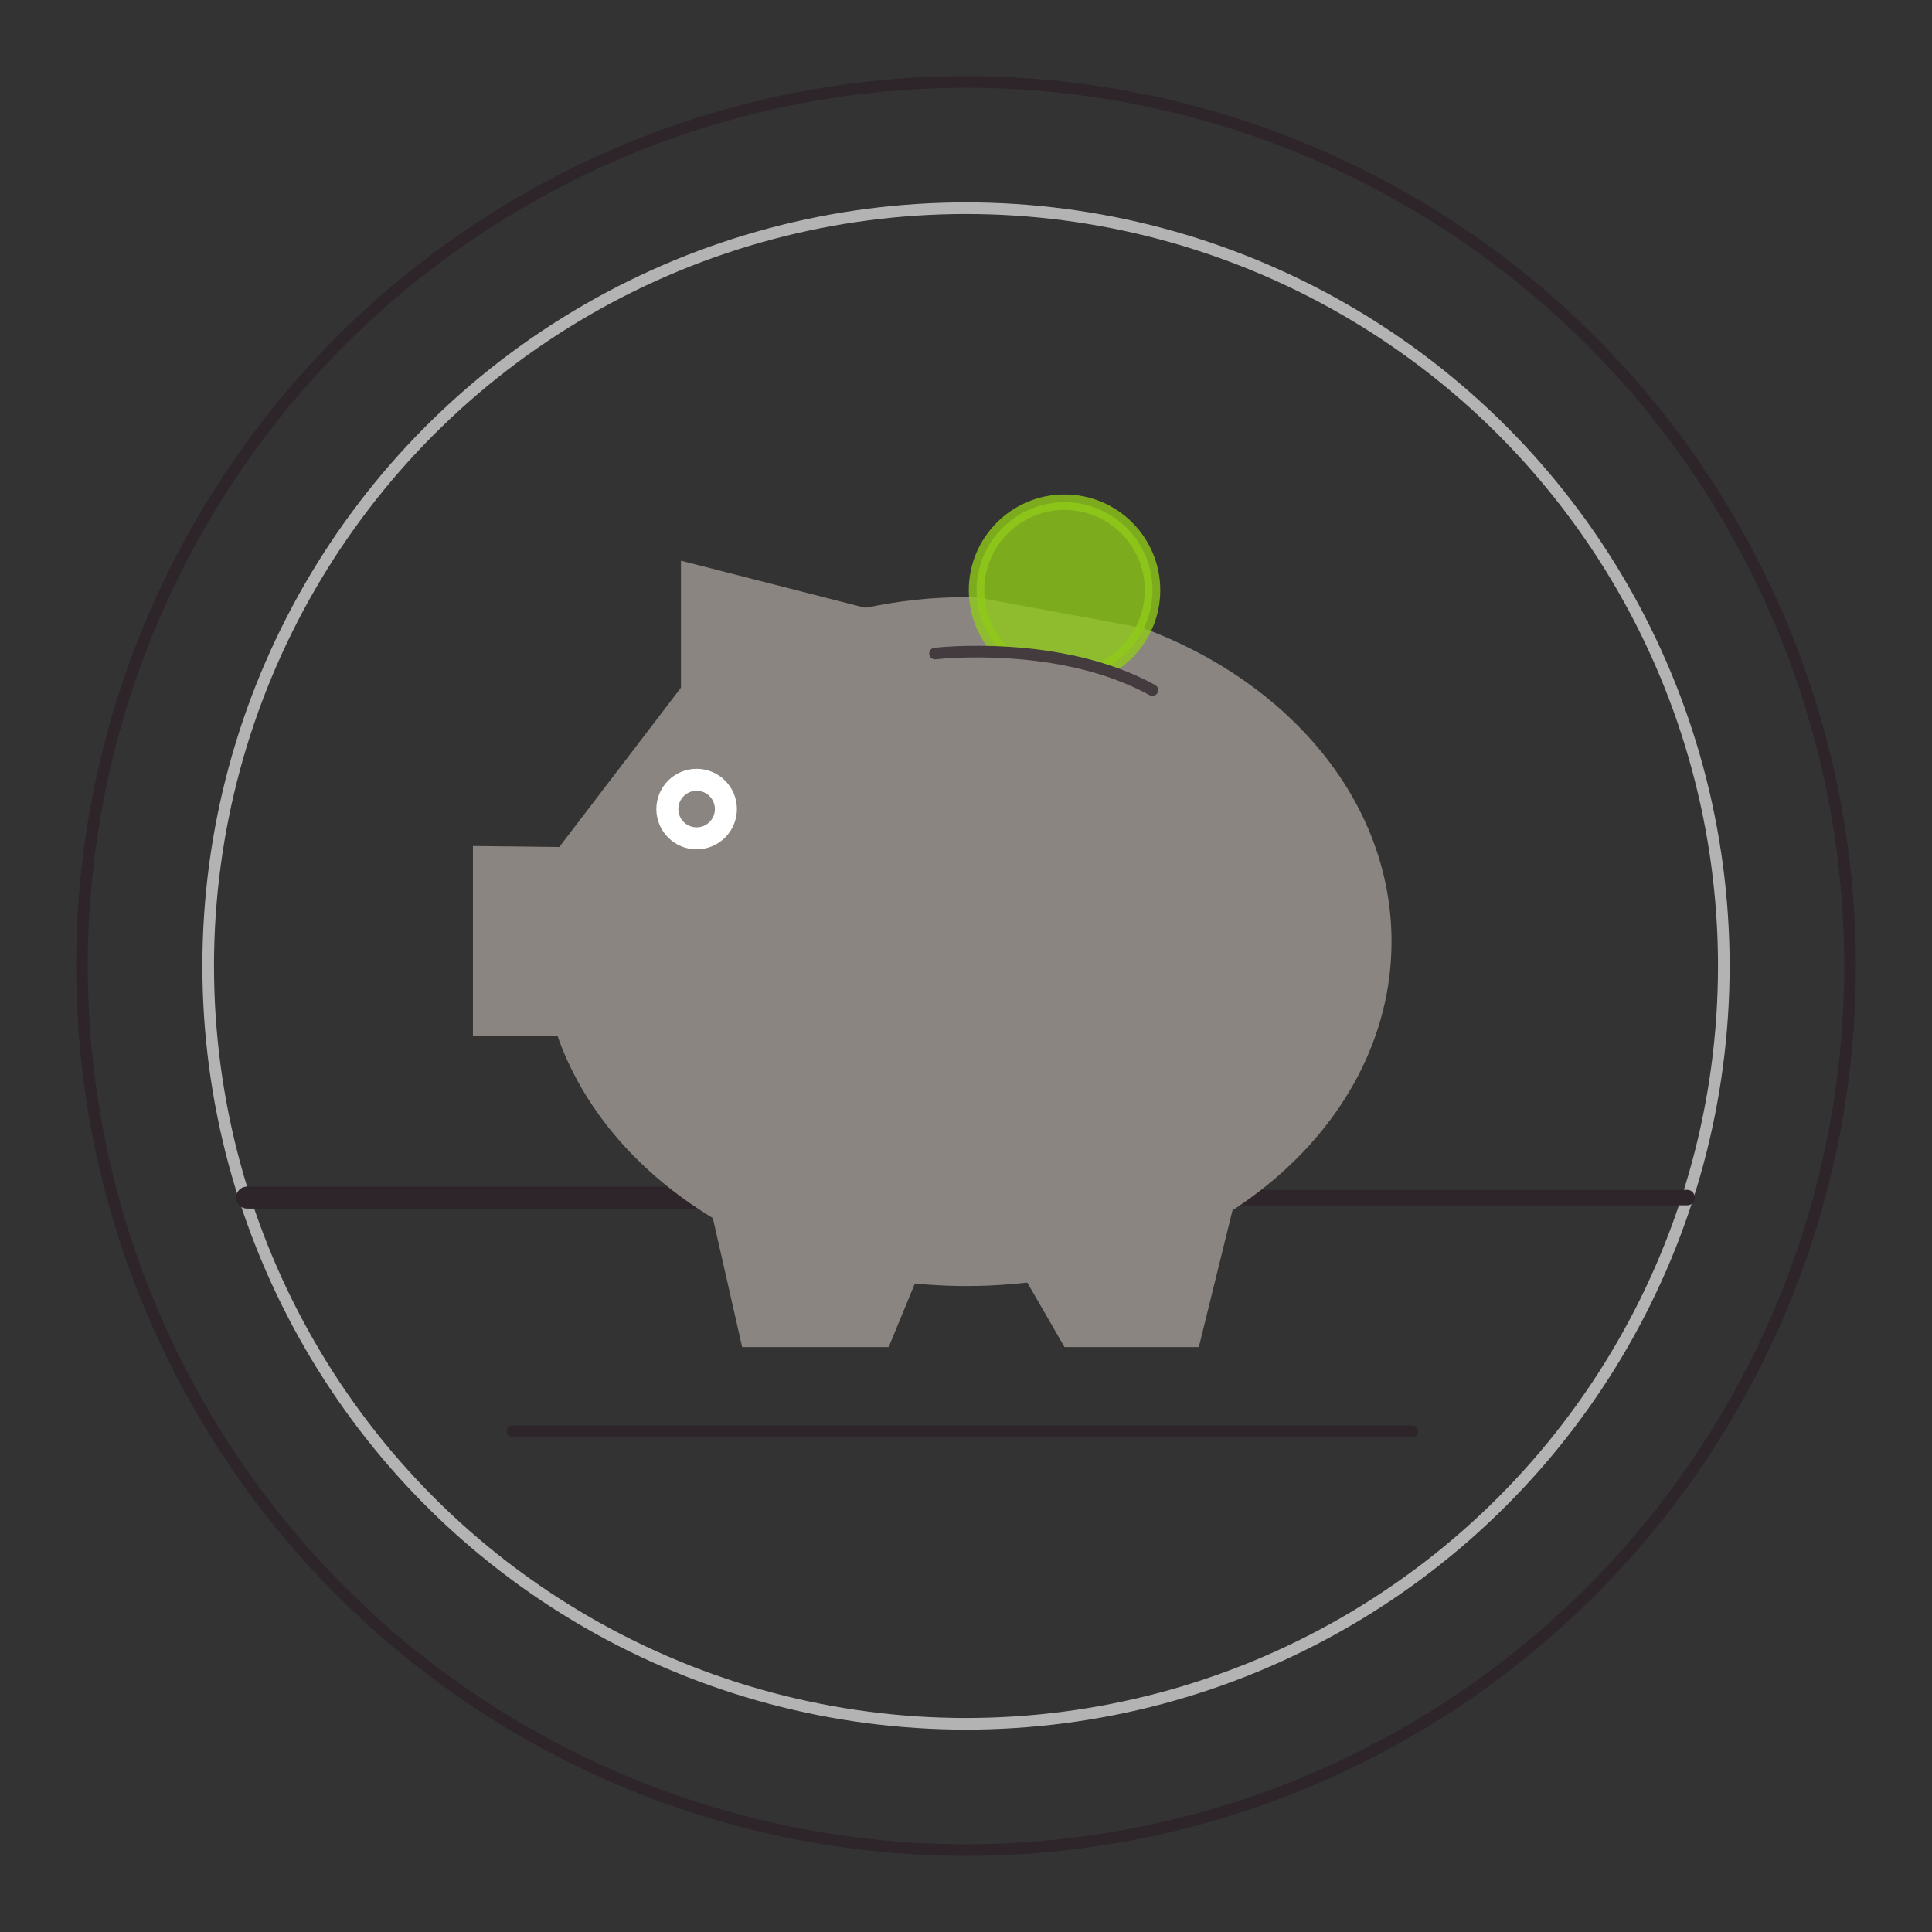
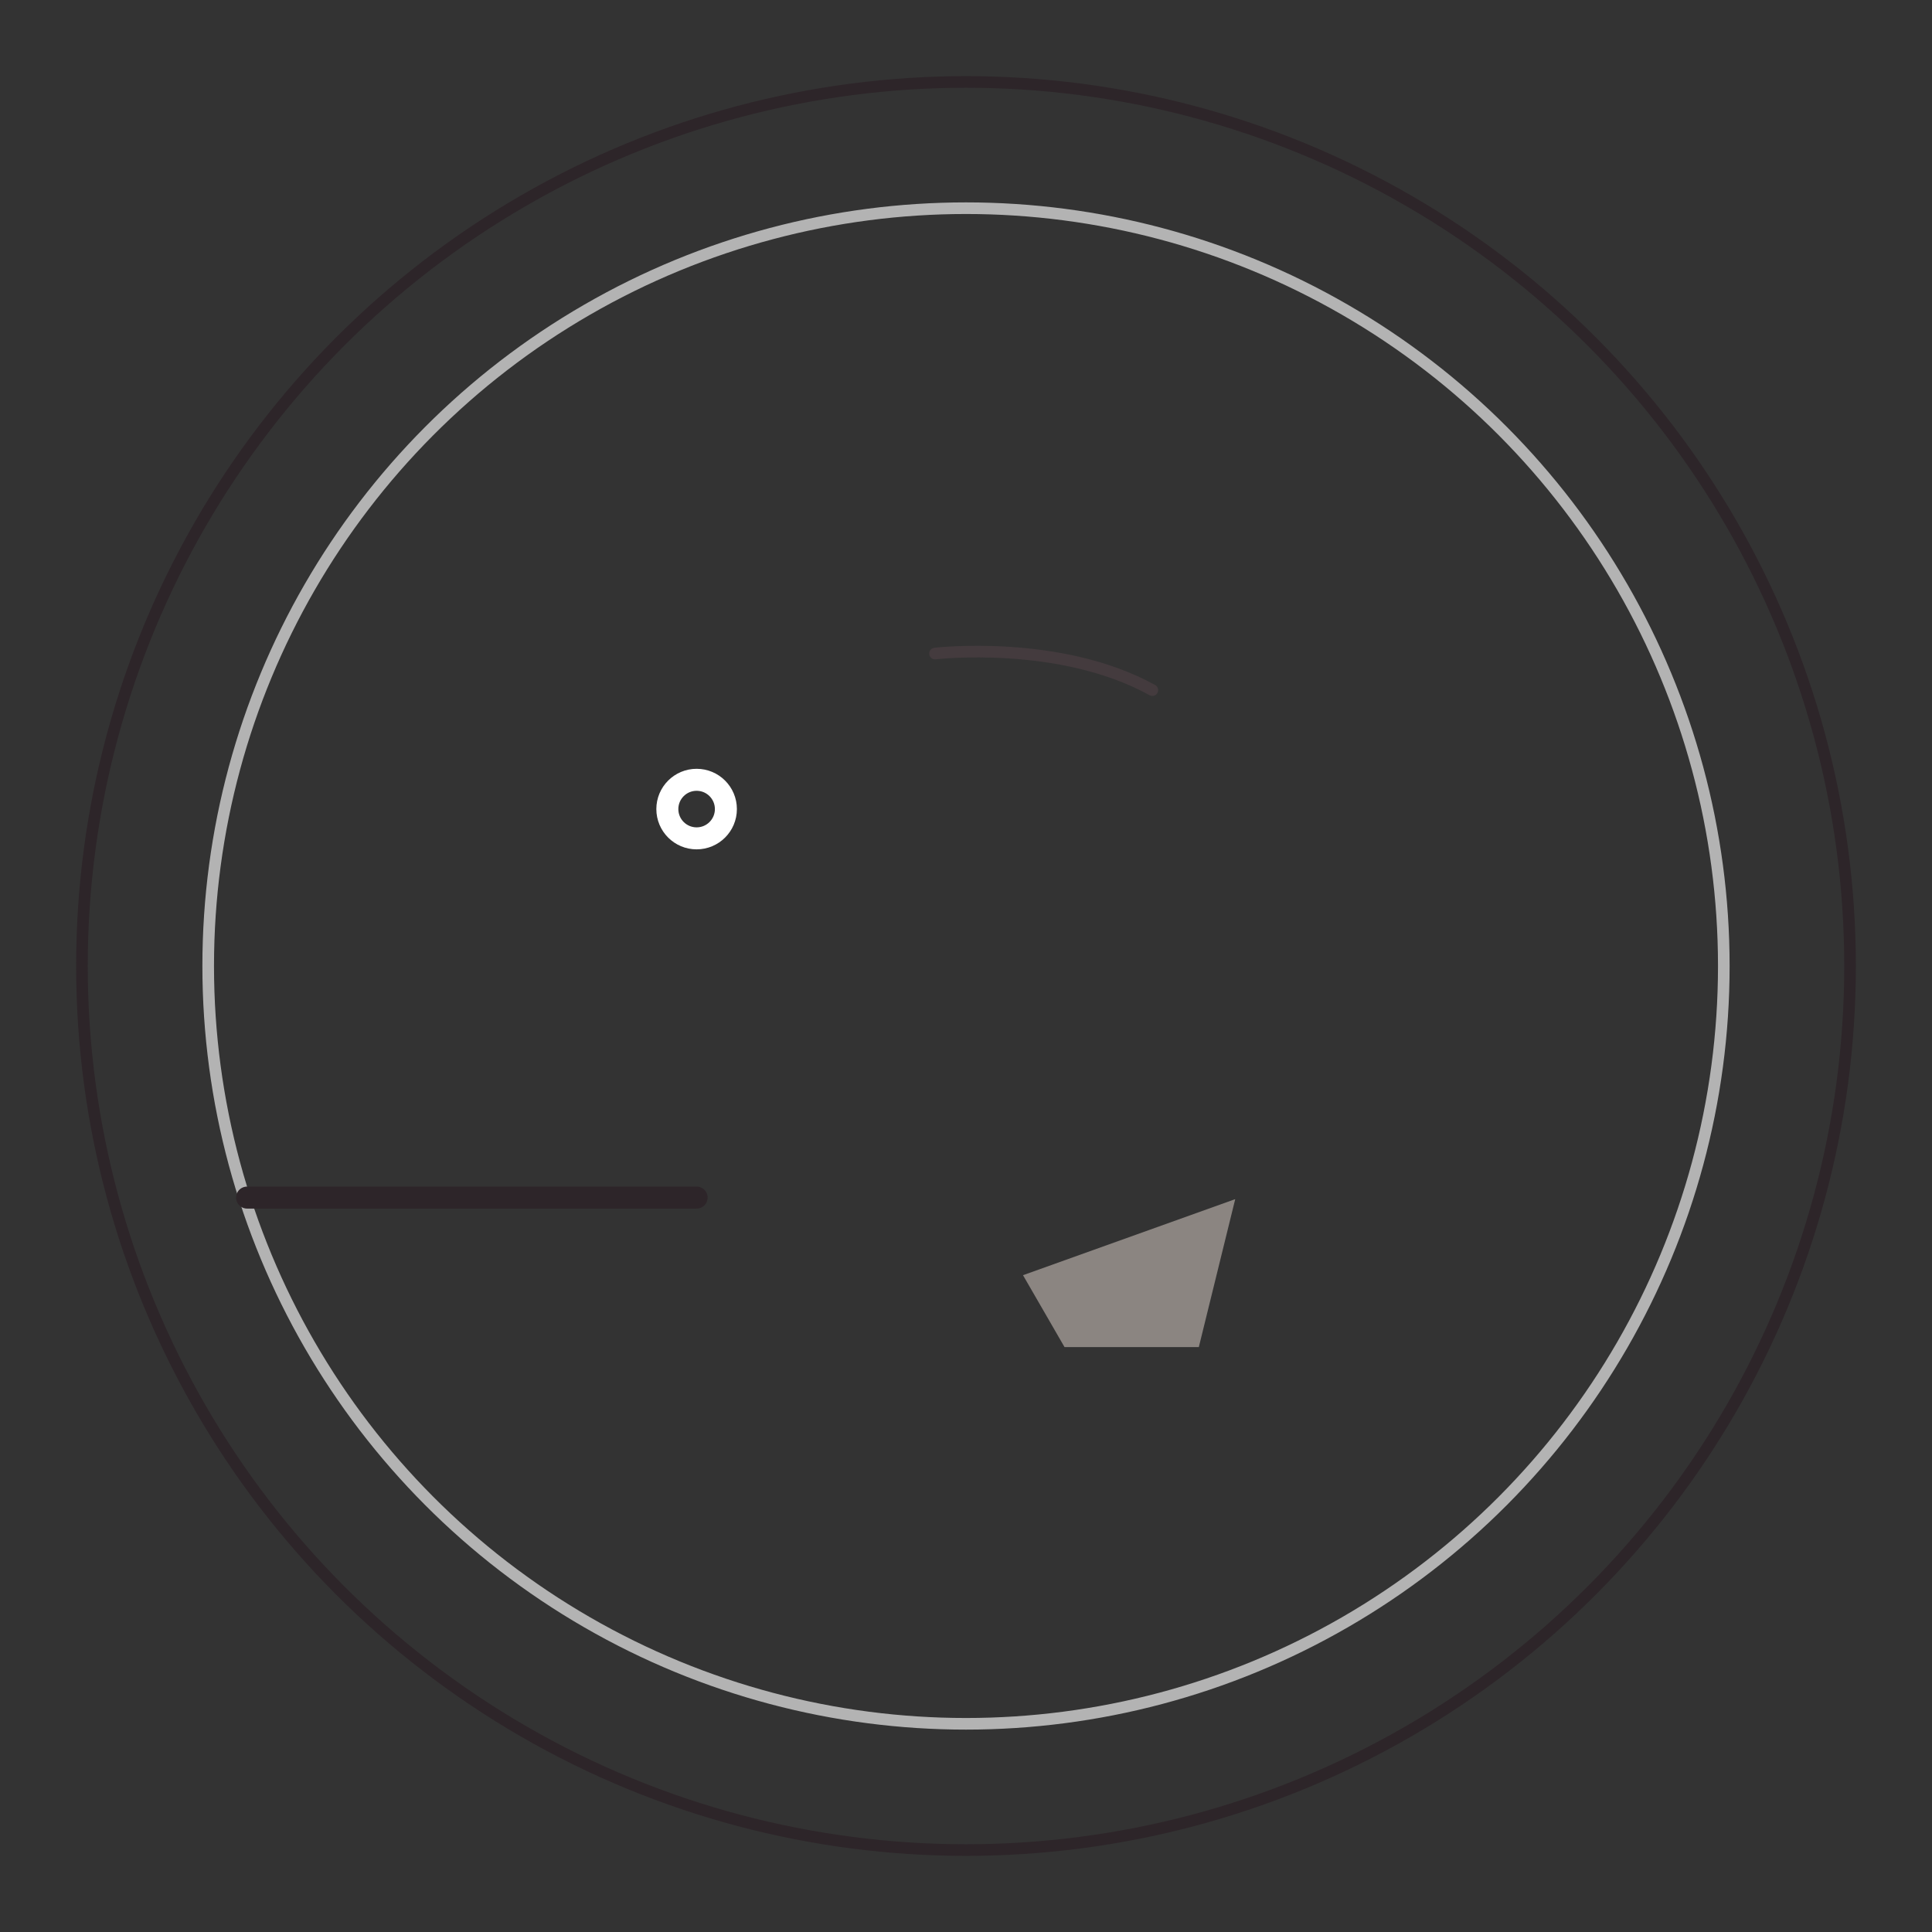
<svg xmlns="http://www.w3.org/2000/svg" id="a" viewBox="0 0 124.72 124.72">
  <rect x="0" y="0" width="124.72" height="124.72" fill="#333333" stroke="none" />
  <defs>
    <style>.b,.c,.d,.e,.f,.g{fill:none;stroke-linecap:round;stroke-linejoin:round;}.b,.f,.g{stroke:#2d2529;}.c{stroke:#fff;}.c,.f{stroke-width:1.42px;}.d{stroke:#b3b3b3;}.d,.e,.g{stroke-width:.75px;}.e{stroke:#443b3e;}.h{fill:#90cb18;opacity:.79;stroke:#90cb18;}.h,.i{stroke-miterlimit:10;}.j,.i{fill:#8b8581;}.i{stroke:#8b8581;}</style>
  </defs>
  <circle class="g" cx="62.36" cy="62.36" r="57.07" />
  <circle class="d" cx="62.36" cy="62.36" r="48.92" />
-   <line class="b" x1="79.74" y1="77.31" x2="108.91" y2="77.31" />
  <line class="f" x1="15.95" y1="77.31" x2="44.97" y2="77.31" />
-   <line class="g" x1="33.09" y1="92.39" x2="91.17" y2="92.39" />
-   <path class="i" d="M73.59,41c9.29,3.43,15.74,11,15.74,19.78,0,12.01-12.06,21.74-26.94,21.74-12.18,0-22.48-6.53-25.81-15.48l-.23-.66h-5.32v-11.26l5.32,.06,8.11-10.62v-7.72l11.27,2.88h.29c2.13-.44,4.07-.67,6.36-.67,.19,0,.38,0,.57,0l10.63,1.96" />
-   <path class="h" d="M64.7,42.11c-1.03-1.03-1.66-2.45-1.66-4.01,0-3.13,2.54-5.68,5.68-5.68s5.68,2.54,5.68,5.68c0,2.25-1.31,4.2-3.22,5.12" />
  <path class="e" d="M60.36,42.19s8.04-.95,14.03,2.36" />
  <circle class="c" cx="44.97" cy="52.23" r="1.89" />
-   <polyline class="j" points="45.86 77.94 47.91 86.96 57.37 86.96 59.26 82.37" />
  <polyline class="j" points="66.04 82.32 68.72 86.96 77.39 86.96 79.74 77.41" />
</svg>